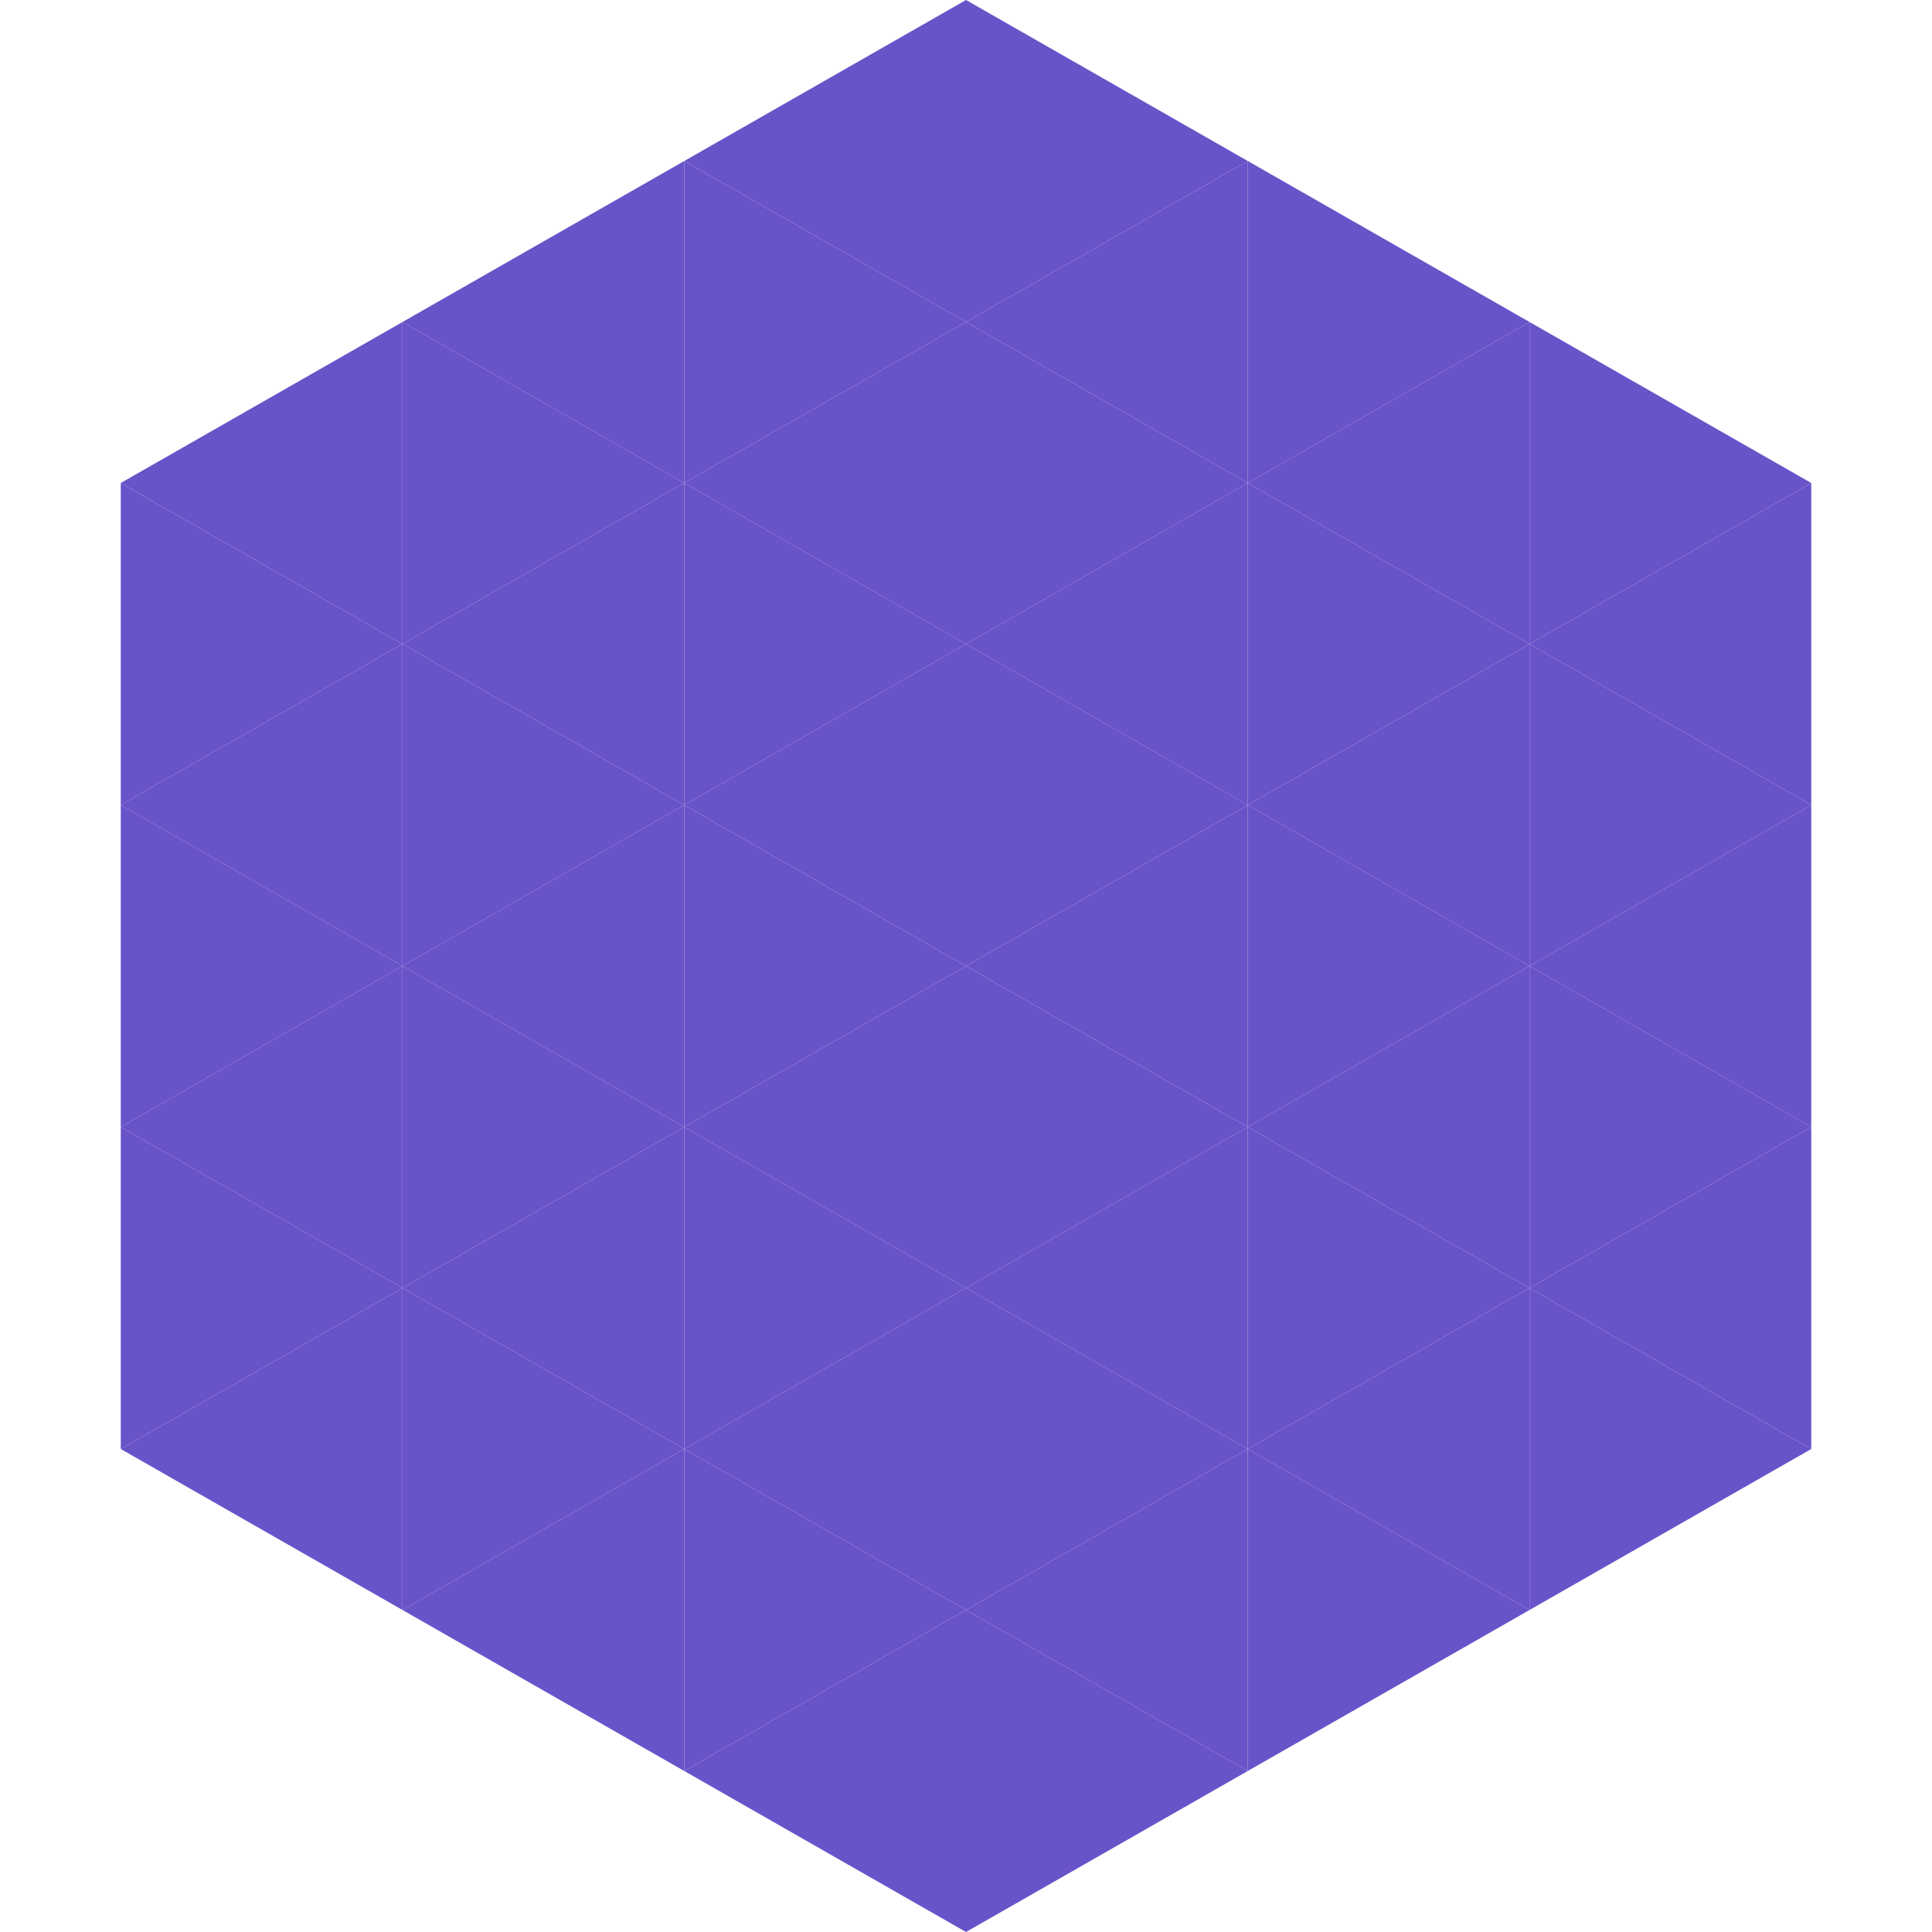
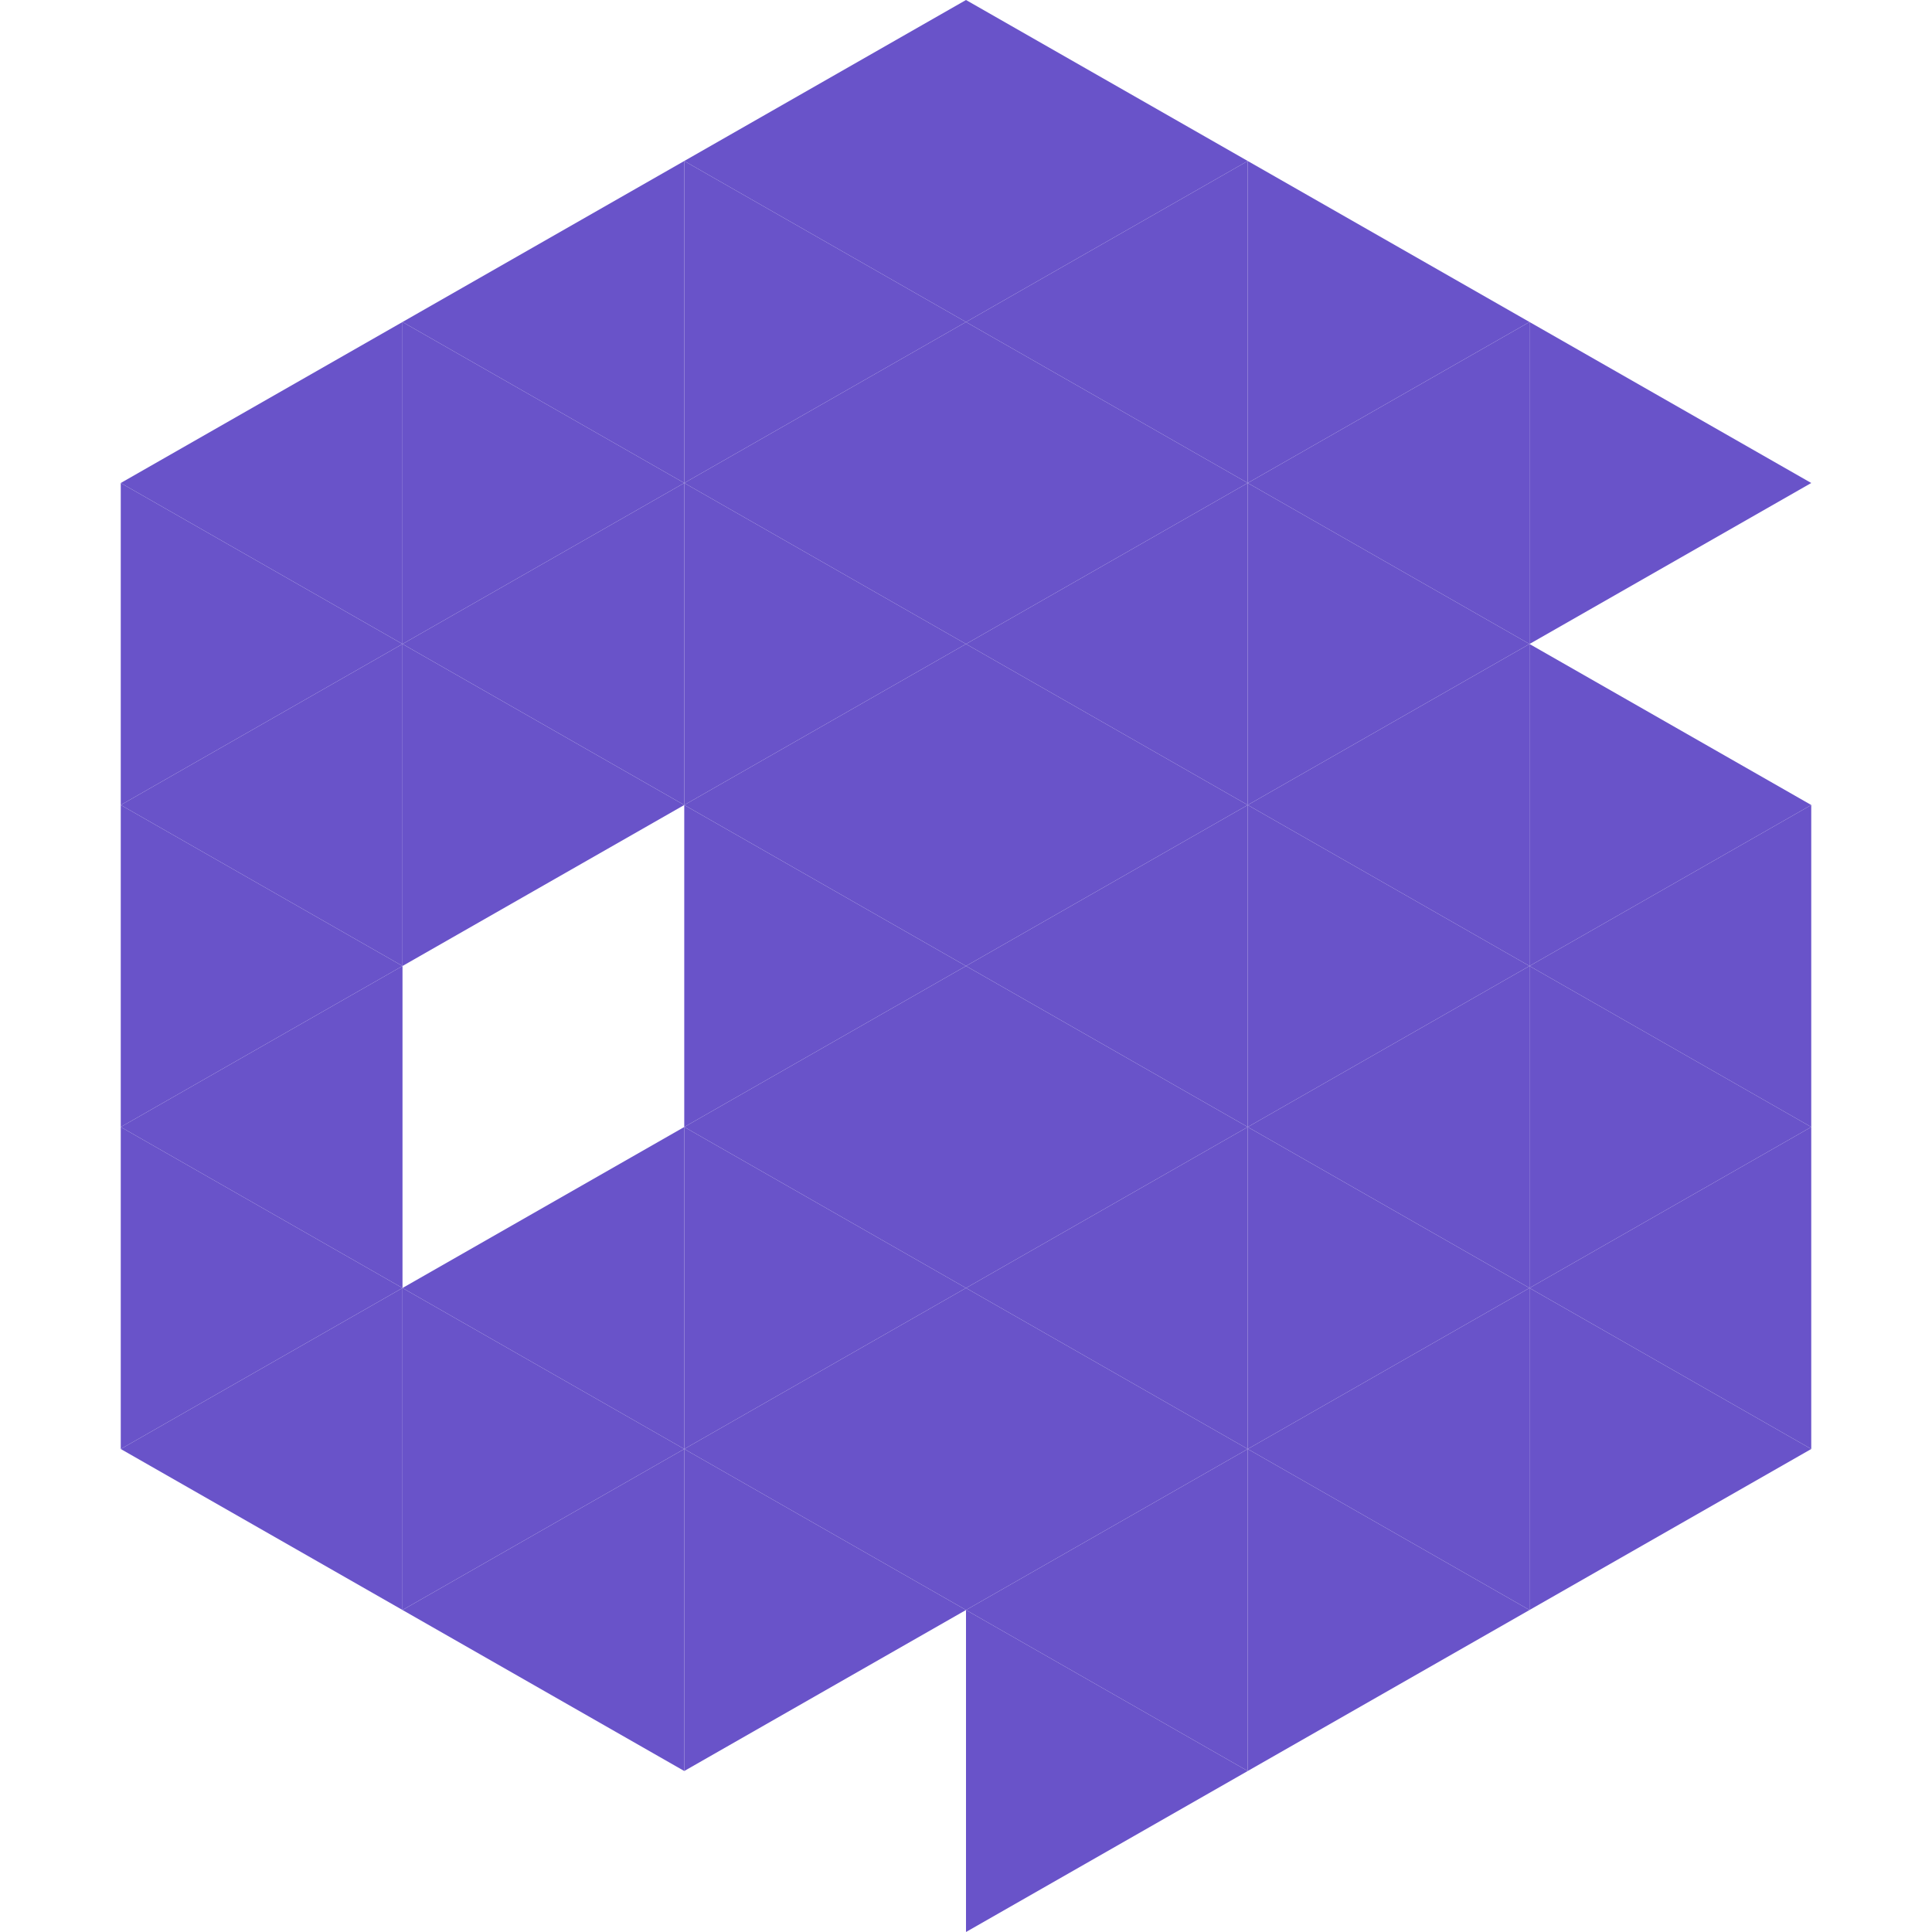
<svg xmlns="http://www.w3.org/2000/svg" width="240" height="240">
  <polygon points="50,40 15,60 50,80" style="fill:rgb(105,83,201)" />
  <polygon points="190,40 225,60 190,80" style="fill:rgb(105,83,201)" />
  <polygon points="15,60 50,80 15,100" style="fill:rgb(105,83,201)" />
-   <polygon points="225,60 190,80 225,100" style="fill:rgb(105,83,201)" />
  <polygon points="50,80 15,100 50,120" style="fill:rgb(105,83,201)" />
  <polygon points="190,80 225,100 190,120" style="fill:rgb(105,83,201)" />
  <polygon points="15,100 50,120 15,140" style="fill:rgb(105,83,201)" />
  <polygon points="225,100 190,120 225,140" style="fill:rgb(105,83,201)" />
  <polygon points="50,120 15,140 50,160" style="fill:rgb(105,83,201)" />
  <polygon points="190,120 225,140 190,160" style="fill:rgb(105,83,201)" />
  <polygon points="15,140 50,160 15,180" style="fill:rgb(105,83,201)" />
  <polygon points="225,140 190,160 225,180" style="fill:rgb(105,83,201)" />
  <polygon points="50,160 15,180 50,200" style="fill:rgb(105,83,201)" />
  <polygon points="190,160 225,180 190,200" style="fill:rgb(105,83,201)" />
  <polygon points="15,180 50,200 15,220" style="fill:rgb(255,255,255); fill-opacity:0" />
  <polygon points="225,180 190,200 225,220" style="fill:rgb(255,255,255); fill-opacity:0" />
  <polygon points="50,0 85,20 50,40" style="fill:rgb(255,255,255); fill-opacity:0" />
  <polygon points="190,0 155,20 190,40" style="fill:rgb(255,255,255); fill-opacity:0" />
  <polygon points="85,20 50,40 85,60" style="fill:rgb(105,83,201)" />
  <polygon points="155,20 190,40 155,60" style="fill:rgb(105,83,201)" />
  <polygon points="50,40 85,60 50,80" style="fill:rgb(105,83,201)" />
  <polygon points="190,40 155,60 190,80" style="fill:rgb(105,83,201)" />
  <polygon points="85,60 50,80 85,100" style="fill:rgb(105,83,201)" />
  <polygon points="155,60 190,80 155,100" style="fill:rgb(105,83,201)" />
  <polygon points="50,80 85,100 50,120" style="fill:rgb(105,83,201)" />
  <polygon points="190,80 155,100 190,120" style="fill:rgb(105,83,201)" />
-   <polygon points="85,100 50,120 85,140" style="fill:rgb(105,83,201)" />
  <polygon points="155,100 190,120 155,140" style="fill:rgb(105,83,201)" />
-   <polygon points="50,120 85,140 50,160" style="fill:rgb(105,83,201)" />
  <polygon points="190,120 155,140 190,160" style="fill:rgb(105,83,201)" />
  <polygon points="85,140 50,160 85,180" style="fill:rgb(105,83,201)" />
  <polygon points="155,140 190,160 155,180" style="fill:rgb(105,83,201)" />
  <polygon points="50,160 85,180 50,200" style="fill:rgb(105,83,201)" />
  <polygon points="190,160 155,180 190,200" style="fill:rgb(105,83,201)" />
  <polygon points="85,180 50,200 85,220" style="fill:rgb(105,83,201)" />
  <polygon points="155,180 190,200 155,220" style="fill:rgb(105,83,201)" />
  <polygon points="120,0 85,20 120,40" style="fill:rgb(105,83,201)" />
  <polygon points="120,0 155,20 120,40" style="fill:rgb(105,83,201)" />
  <polygon points="85,20 120,40 85,60" style="fill:rgb(105,83,201)" />
  <polygon points="155,20 120,40 155,60" style="fill:rgb(105,83,201)" />
  <polygon points="120,40 85,60 120,80" style="fill:rgb(105,83,201)" />
  <polygon points="120,40 155,60 120,80" style="fill:rgb(105,83,201)" />
  <polygon points="85,60 120,80 85,100" style="fill:rgb(105,83,201)" />
  <polygon points="155,60 120,80 155,100" style="fill:rgb(105,83,201)" />
  <polygon points="120,80 85,100 120,120" style="fill:rgb(105,83,201)" />
  <polygon points="120,80 155,100 120,120" style="fill:rgb(105,83,201)" />
  <polygon points="85,100 120,120 85,140" style="fill:rgb(105,83,201)" />
  <polygon points="155,100 120,120 155,140" style="fill:rgb(105,83,201)" />
  <polygon points="120,120 85,140 120,160" style="fill:rgb(105,83,201)" />
  <polygon points="120,120 155,140 120,160" style="fill:rgb(105,83,201)" />
  <polygon points="85,140 120,160 85,180" style="fill:rgb(105,83,201)" />
  <polygon points="155,140 120,160 155,180" style="fill:rgb(105,83,201)" />
  <polygon points="120,160 85,180 120,200" style="fill:rgb(105,83,201)" />
  <polygon points="120,160 155,180 120,200" style="fill:rgb(105,83,201)" />
  <polygon points="85,180 120,200 85,220" style="fill:rgb(105,83,201)" />
  <polygon points="155,180 120,200 155,220" style="fill:rgb(105,83,201)" />
-   <polygon points="120,200 85,220 120,240" style="fill:rgb(105,83,201)" />
  <polygon points="120,200 155,220 120,240" style="fill:rgb(105,83,201)" />
  <polygon points="85,220 120,240 85,260" style="fill:rgb(255,255,255); fill-opacity:0" />
  <polygon points="155,220 120,240 155,260" style="fill:rgb(255,255,255); fill-opacity:0" />
</svg>